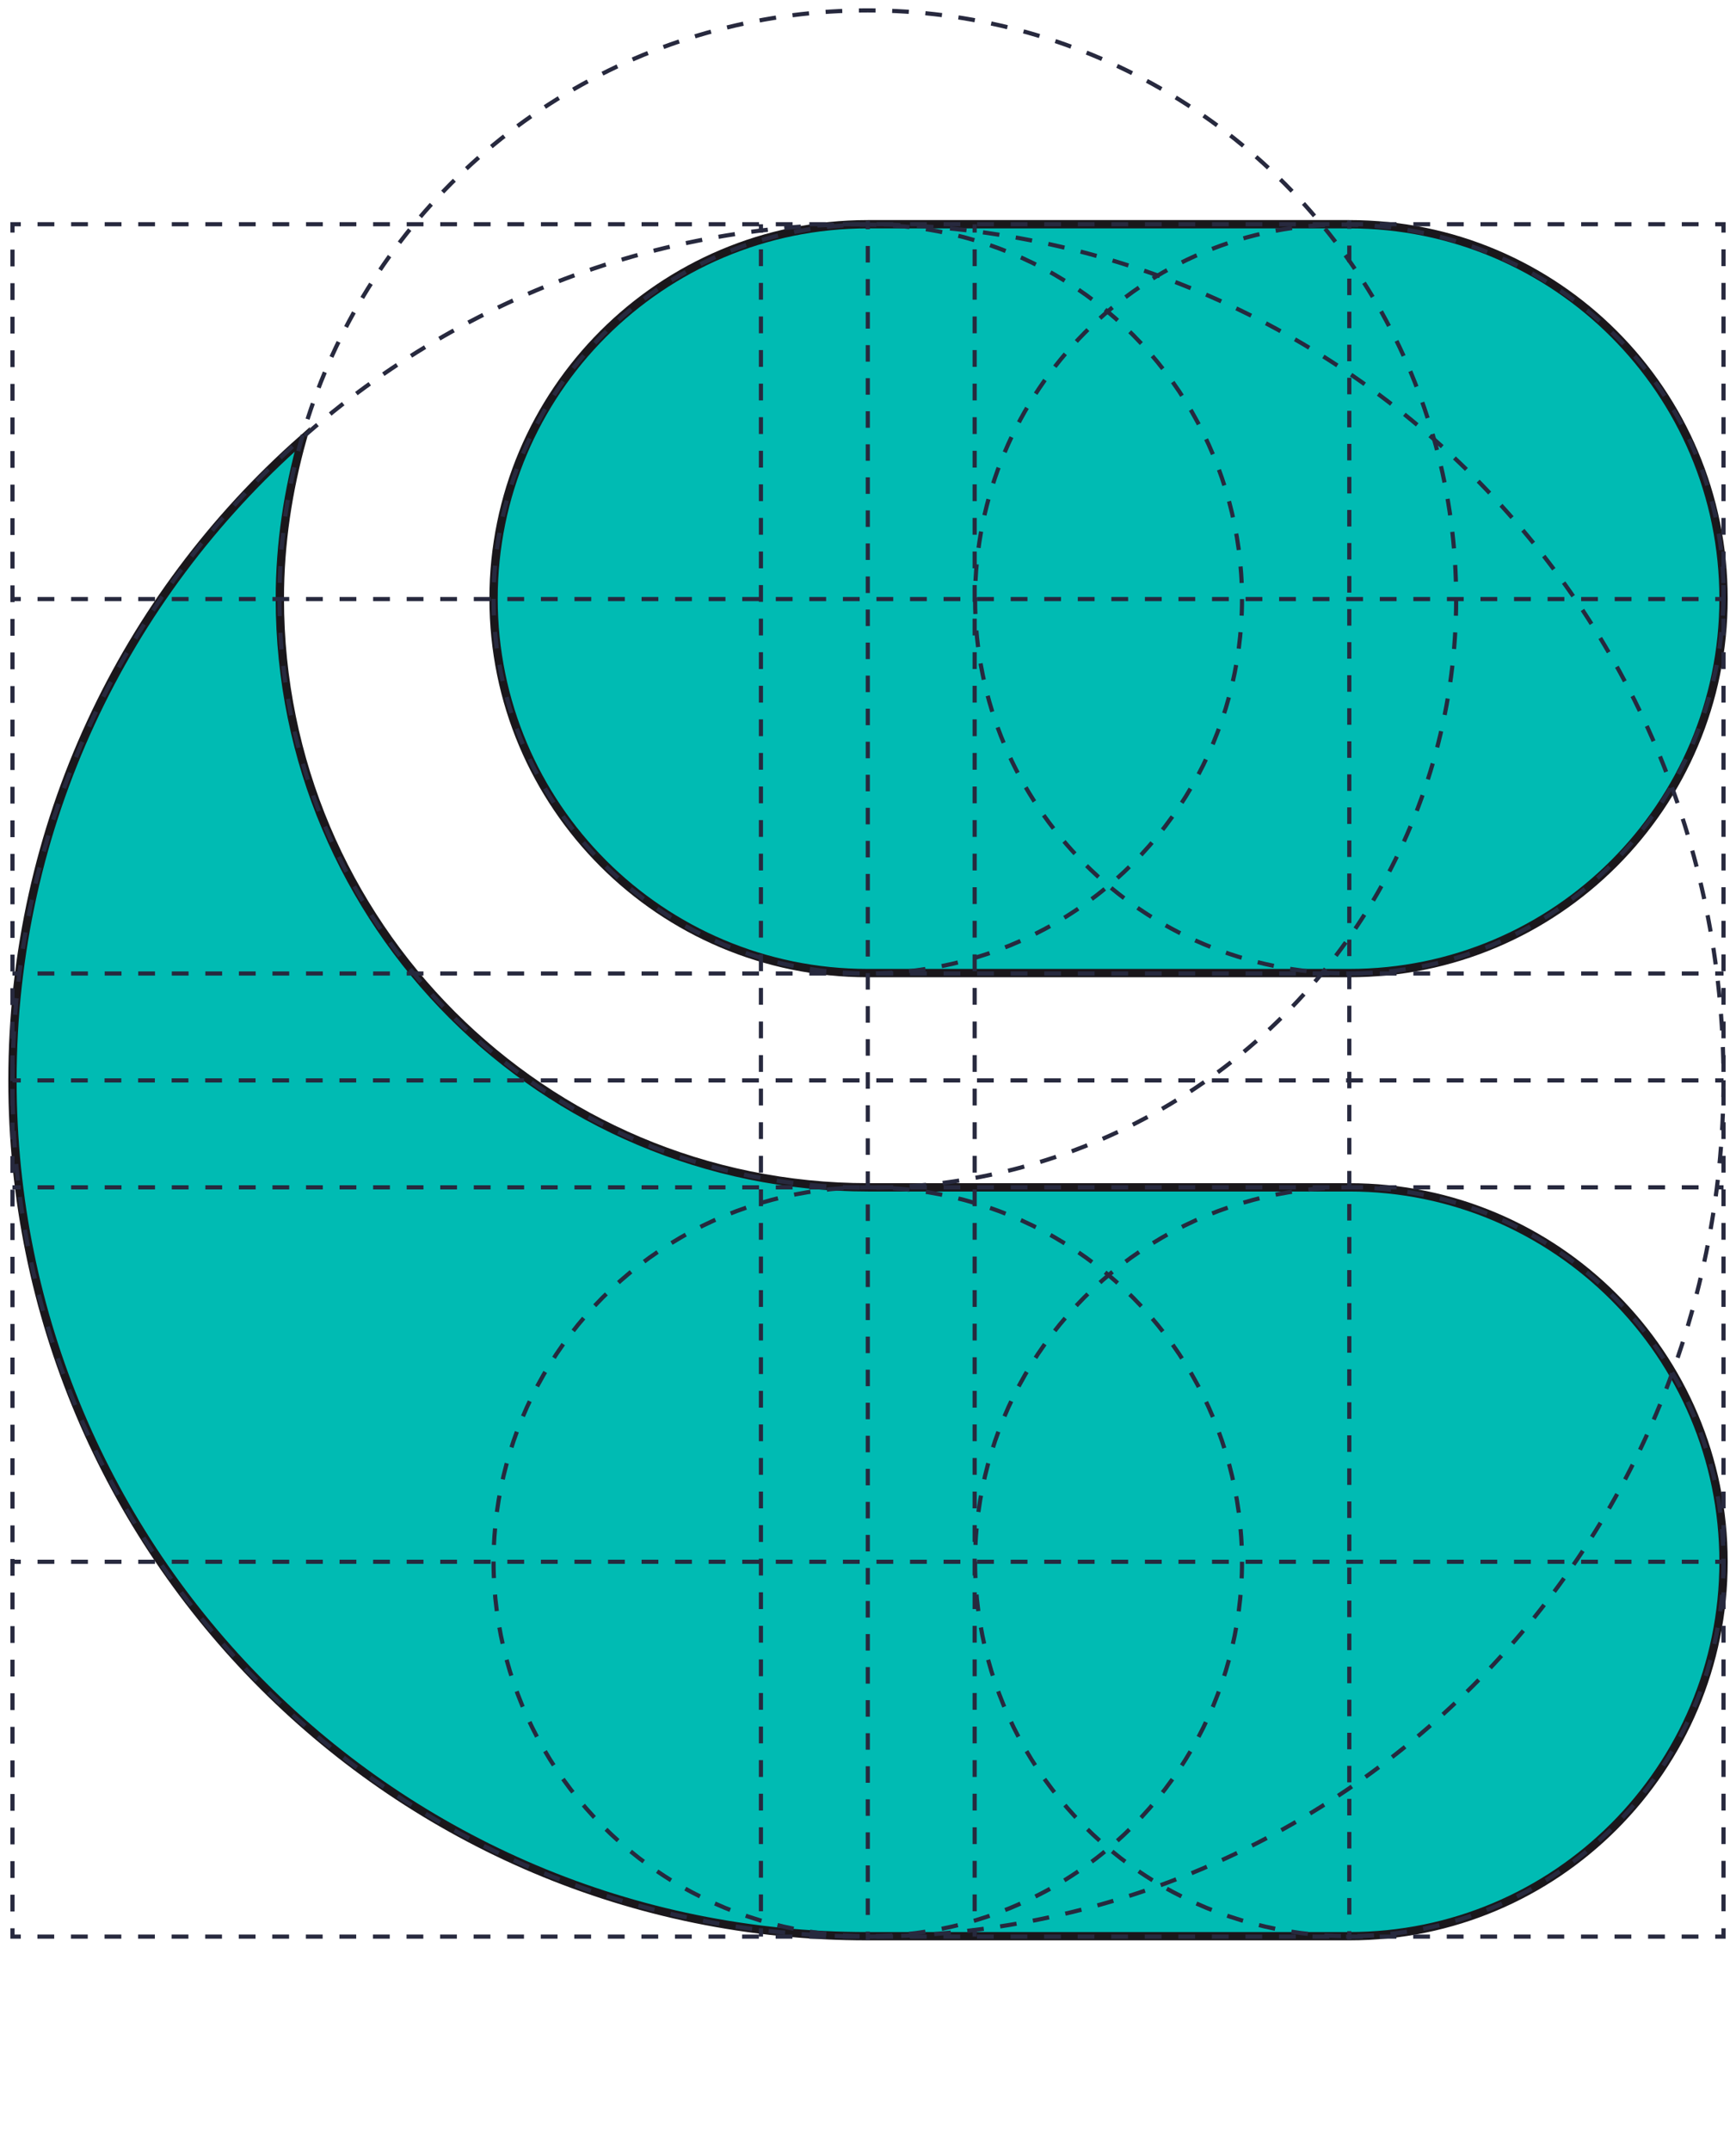
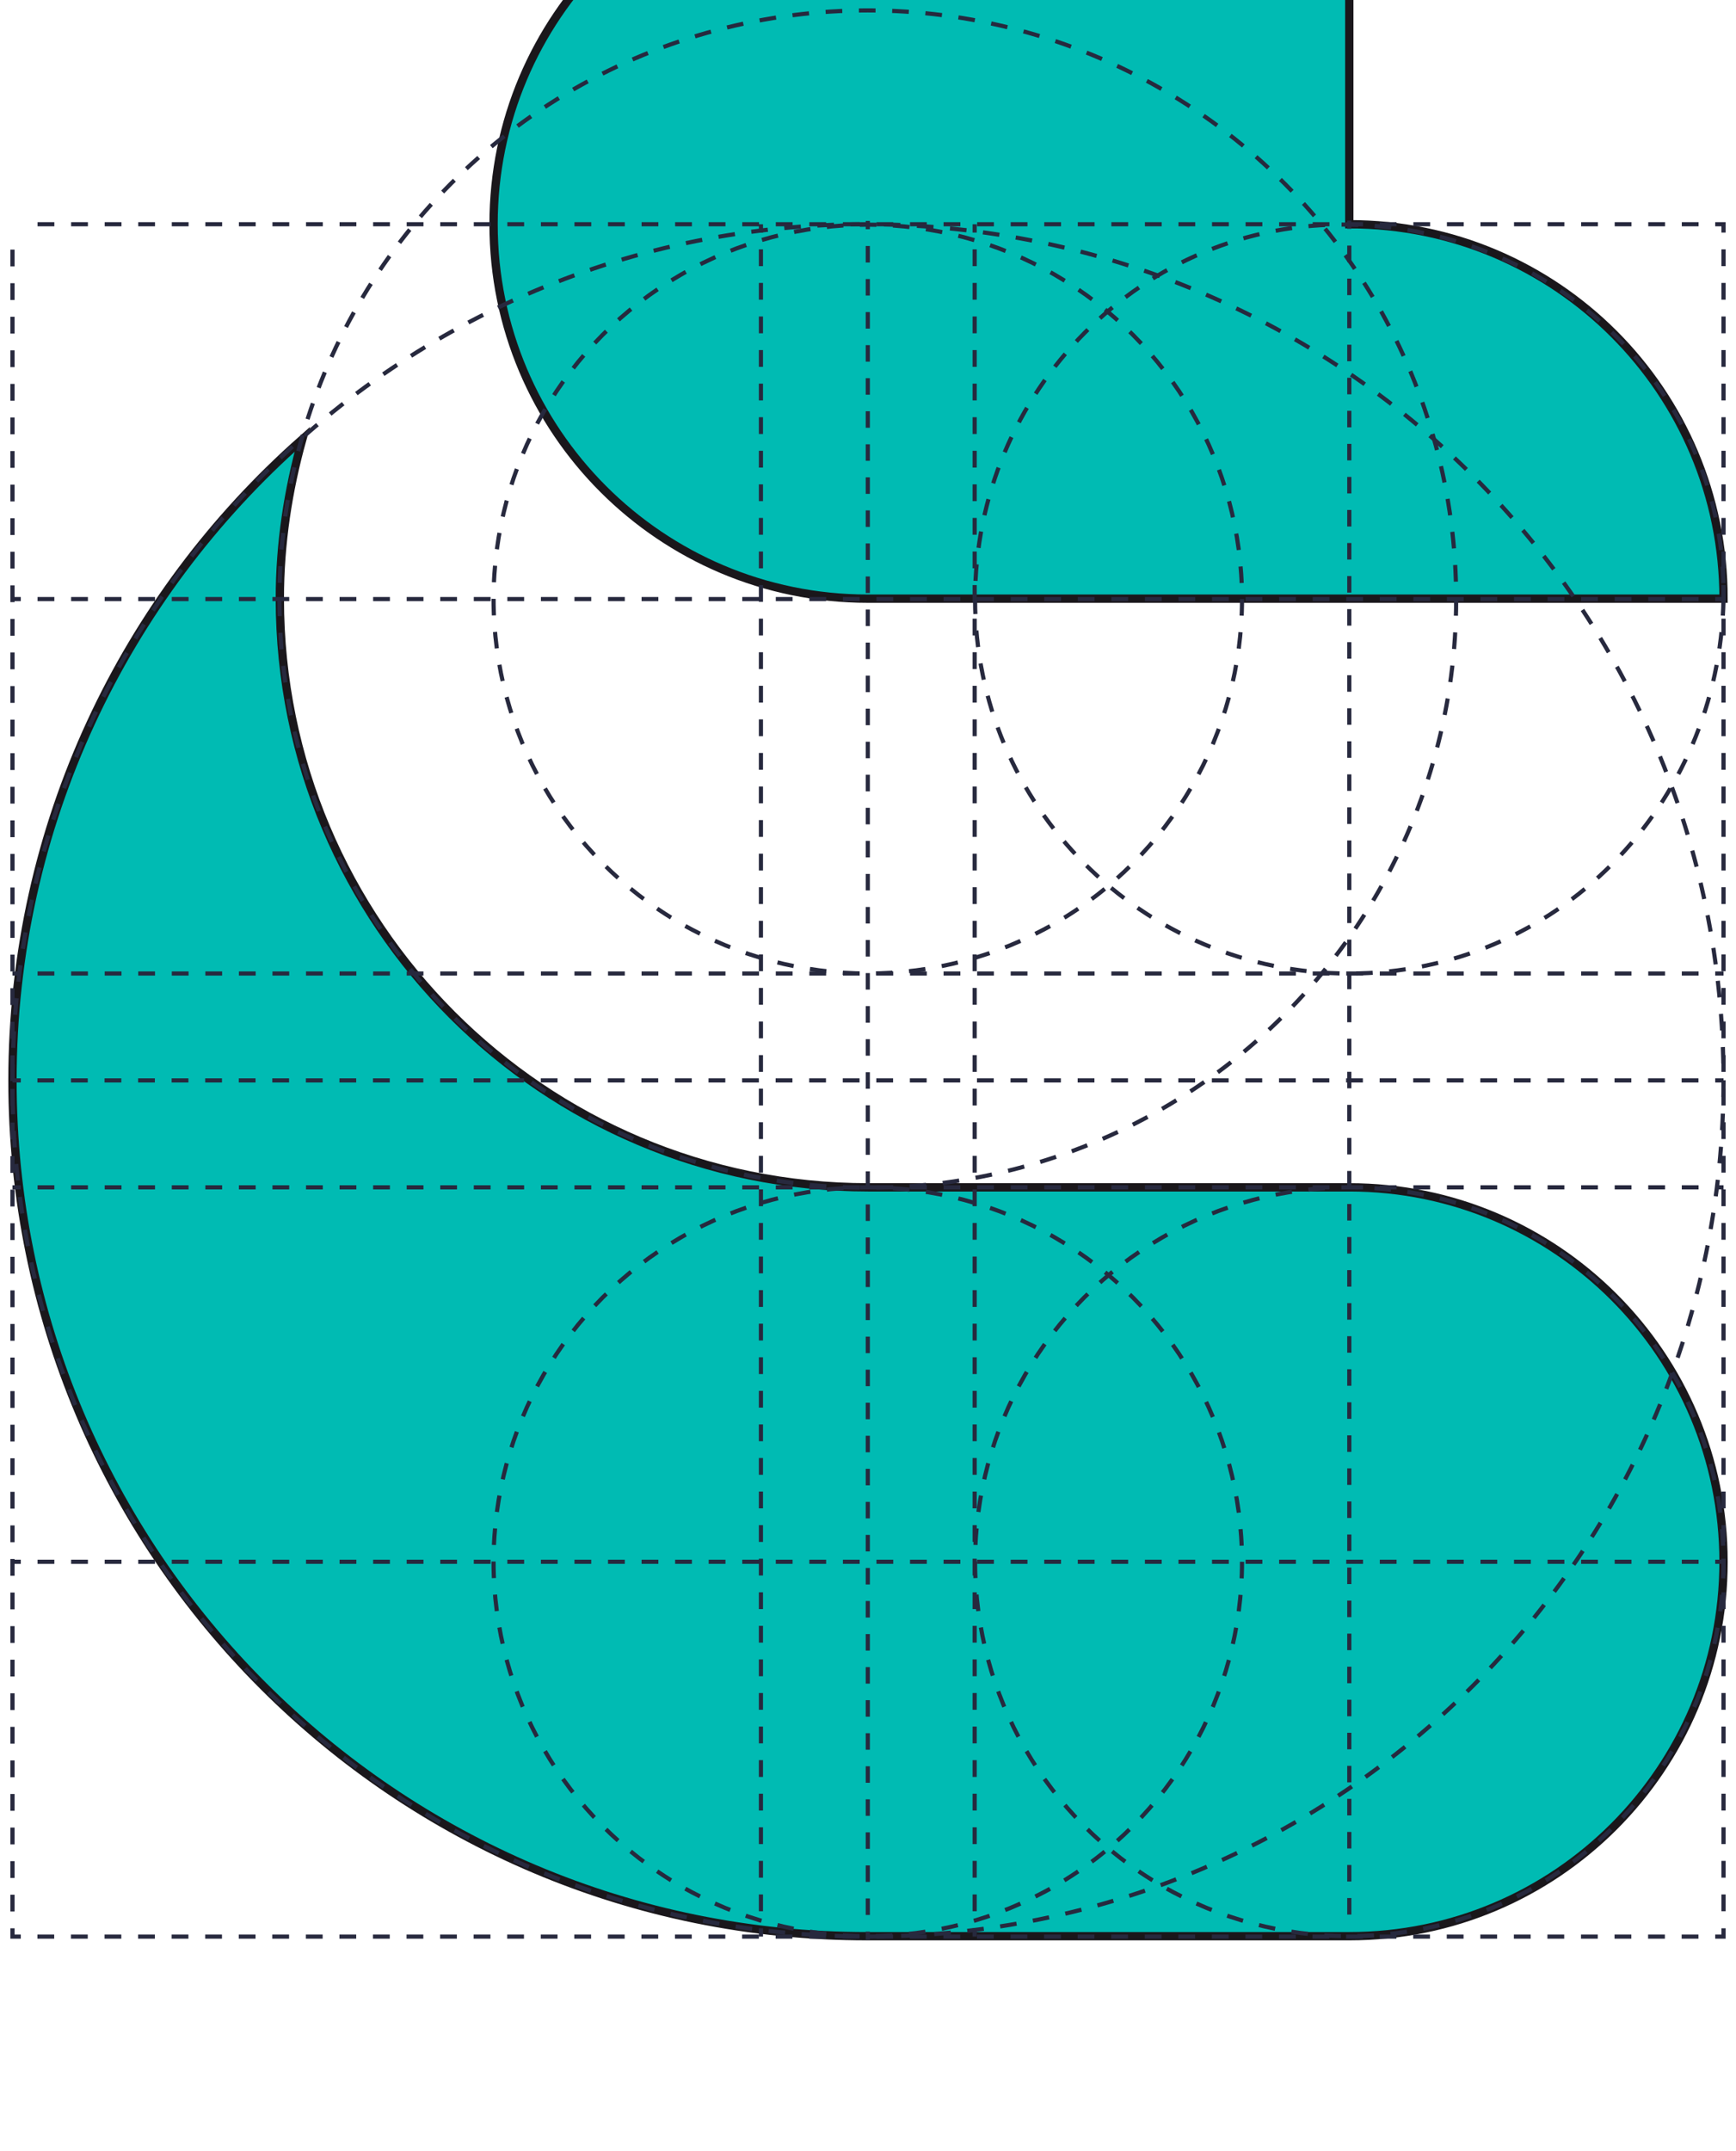
<svg xmlns="http://www.w3.org/2000/svg" version="1.1" id="Capa_1" x="0px" y="0px" width="417.5px" height="517px" viewBox="0 0 417.5 517" enable-background="new 0 0 417.5 517" xml:space="preserve">
  <path fill="#00BBB3" stroke="#1A171B" stroke-width="2" stroke-miterlimit="10" d="M324.5,285.4c49.7,0,90,40.3,90,90  s-40.3,90-90,90H208.7C95.1,465.5,3,373.3,3,259.7c0-61.4,27-116.4,69.7-154.1c-3.4,12.2-5.4,25-5.4,38.3  c0,78.1,63.3,141.5,141.5,141.5H324.5z" />
-   <path fill="#00BBB3" stroke="#1A171B" stroke-width="2" stroke-miterlimit="10" d="M324.5,53.9c49.7,0,90,40.3,90,90s-40.3,90-90,90  H208.7c-49.7,0-90-40.3-90-90s40.3-90,90-90H324.5z" />
+   <path fill="#00BBB3" stroke="#1A171B" stroke-width="2" stroke-miterlimit="10" d="M324.5,53.9c49.7,0,90,40.3,90,90H208.7c-49.7,0-90-40.3-90-90s40.3-90,90-90H324.5z" />
  <g>
    <g>
      <circle fill="none" stroke="#27293E" stroke-miterlimit="10" stroke-dasharray="4.004,4.004" cx="208.7" cy="144" r="141.5" />
    </g>
    <g>
      <circle fill="none" stroke="#27293E" stroke-miterlimit="10" stroke-dasharray="3.983,3.983" cx="208.7" cy="144" r="90" />
    </g>
    <g>
      <circle fill="none" stroke="#27293E" stroke-miterlimit="10" stroke-dasharray="3.983,3.983" cx="208.7" cy="375.4" r="90" />
    </g>
    <g>
      <path fill="none" stroke="#27293E" stroke-miterlimit="10" stroke-dasharray="3.984,3.984" d="M414.5,144c-1,49.7-40.3,90-90,90    s-90-40.3-90-90s40.3-91,90-90C375.2,54.9,415.4,95.2,414.5,144z" />
    </g>
    <g>
      <path fill="none" stroke="#27293E" stroke-miterlimit="10" stroke-dasharray="3.991,3.991" d="M414.5,259.7    c0,113.6-92.1,205.8-205.8,205.8S2.5,373.3,3,259.7C3.4,145.5,95.5,53.5,208.7,53.9C322.4,54.4,414.5,146.1,414.5,259.7z" />
    </g>
    <g>
      <circle fill="none" stroke="#27293E" stroke-miterlimit="10" stroke-dasharray="3.983,3.983" cx="324.5" cy="375.4" r="90" />
    </g>
    <g>
      <g>
        <line fill="none" stroke="#27293E" stroke-miterlimit="10" x1="414.5" y1="285.4" x2="412.5" y2="285.4" />
        <line fill="none" stroke="#27293E" stroke-miterlimit="10" stroke-dasharray="4.035,4.035" x1="408.5" y1="285.4" x2="7" y2="285.4" />
        <line fill="none" stroke="#27293E" stroke-miterlimit="10" x1="5" y1="285.4" x2="3" y2="285.4" />
      </g>
    </g>
    <g>
      <g>
        <line fill="none" stroke="#27293E" stroke-miterlimit="10" x1="208.7" y1="466.3" x2="208.7" y2="464.3" />
        <line fill="none" stroke="#27293E" stroke-miterlimit="10" stroke-dasharray="3.972,3.972" x1="208.7" y1="460.3" x2="208.7" y2="57.1" />
        <line fill="none" stroke="#27293E" stroke-miterlimit="10" x1="208.7" y1="55.1" x2="208.7" y2="53.1" />
      </g>
    </g>
    <g>
      <g>
-         <line fill="none" stroke="#27293E" stroke-miterlimit="10" x1="324.5" y1="466.2" x2="324.5" y2="464.2" />
        <line fill="none" stroke="#27293E" stroke-miterlimit="10" stroke-dasharray="3.972,3.972" x1="324.5" y1="460.2" x2="324.5" y2="57" />
        <line fill="none" stroke="#27293E" stroke-miterlimit="10" x1="324.5" y1="55" x2="324.5" y2="53" />
      </g>
    </g>
    <g>
      <g>
        <line fill="none" stroke="#27293E" stroke-miterlimit="10" x1="3" y1="259.7" x2="5" y2="259.7" />
        <line fill="none" stroke="#27293E" stroke-miterlimit="10" stroke-dasharray="4.035,4.035" x1="9" y1="259.7" x2="410.5" y2="259.7" />
        <line fill="none" stroke="#27293E" stroke-miterlimit="10" x1="412.5" y1="259.7" x2="414.5" y2="259.7" />
      </g>
    </g>
    <g>
      <g>
        <line fill="none" stroke="#27293E" stroke-miterlimit="10" x1="414.5" y1="234" x2="412.5" y2="234" />
        <line fill="none" stroke="#27293E" stroke-miterlimit="10" stroke-dasharray="4.035,4.035" x1="408.5" y1="234" x2="7" y2="234" />
        <line fill="none" stroke="#27293E" stroke-miterlimit="10" x1="5" y1="234" x2="3" y2="234" />
      </g>
    </g>
    <g>
      <g>
        <line fill="none" stroke="#27293E" stroke-miterlimit="10" x1="183" y1="465.5" x2="183" y2="463.5" />
        <line fill="none" stroke="#27293E" stroke-miterlimit="10" stroke-dasharray="4.035,4.035" x1="183" y1="459.4" x2="183" y2="57.9" />
        <line fill="none" stroke="#27293E" stroke-miterlimit="10" x1="183" y1="55.9" x2="183" y2="53.9" />
      </g>
    </g>
    <g>
      <g>
        <line fill="none" stroke="#27293E" stroke-miterlimit="10" x1="234.4" y1="465.5" x2="234.4" y2="463.5" />
        <line fill="none" stroke="#27293E" stroke-miterlimit="10" stroke-dasharray="4.035,4.035" x1="234.4" y1="459.4" x2="234.4" y2="57.9" />
        <line fill="none" stroke="#27293E" stroke-miterlimit="10" x1="234.4" y1="55.9" x2="234.4" y2="53.9" />
      </g>
    </g>
    <g>
      <g>
        <line fill="none" stroke="#27293E" stroke-miterlimit="10" x1="414.5" y1="144" x2="412.5" y2="144" />
        <line fill="none" stroke="#27293E" stroke-miterlimit="10" stroke-dasharray="4.035,4.035" x1="408.5" y1="144" x2="7" y2="144" />
        <line fill="none" stroke="#27293E" stroke-miterlimit="10" x1="5" y1="144" x2="3" y2="144" />
      </g>
    </g>
    <g>
      <g>
        <line fill="none" stroke="#27293E" stroke-miterlimit="10" x1="414.5" y1="375.4" x2="412.5" y2="375.4" />
        <line fill="none" stroke="#27293E" stroke-miterlimit="10" stroke-dasharray="4.035,4.035" x1="408.5" y1="375.4" x2="7" y2="375.4" />
        <line fill="none" stroke="#27293E" stroke-miterlimit="10" x1="5" y1="375.4" x2="3" y2="375.4" />
      </g>
    </g>
  </g>
  <g>
    <g>
      <polyline fill="none" stroke="#27293E" stroke-miterlimit="10" points="414.5,55.9 414.5,53.9 412.5,53.9   " />
      <line fill="none" stroke="#27293E" stroke-miterlimit="10" stroke-dasharray="4.035,4.035" x1="408.5" y1="53.9" x2="7" y2="53.9" />
-       <polyline fill="none" stroke="#27293E" stroke-miterlimit="10" points="5,53.9 3,53.9 3,55.9   " />
      <line fill="none" stroke="#27293E" stroke-miterlimit="10" stroke-dasharray="4.035,4.035" x1="3" y1="60" x2="3" y2="461.4" />
      <polyline fill="none" stroke="#27293E" stroke-miterlimit="10" points="3,463.5 3,465.5 5,465.5   " />
      <line fill="none" stroke="#27293E" stroke-miterlimit="10" stroke-dasharray="4.035,4.035" x1="9" y1="465.5" x2="410.5" y2="465.5" />
      <polyline fill="none" stroke="#27293E" stroke-miterlimit="10" points="412.5,465.5 414.5,465.5 414.5,463.5   " />
      <line fill="none" stroke="#27293E" stroke-miterlimit="10" stroke-dasharray="4.035,4.035" x1="414.5" y1="459.4" x2="414.5" y2="57.9" />
    </g>
  </g>
</svg>